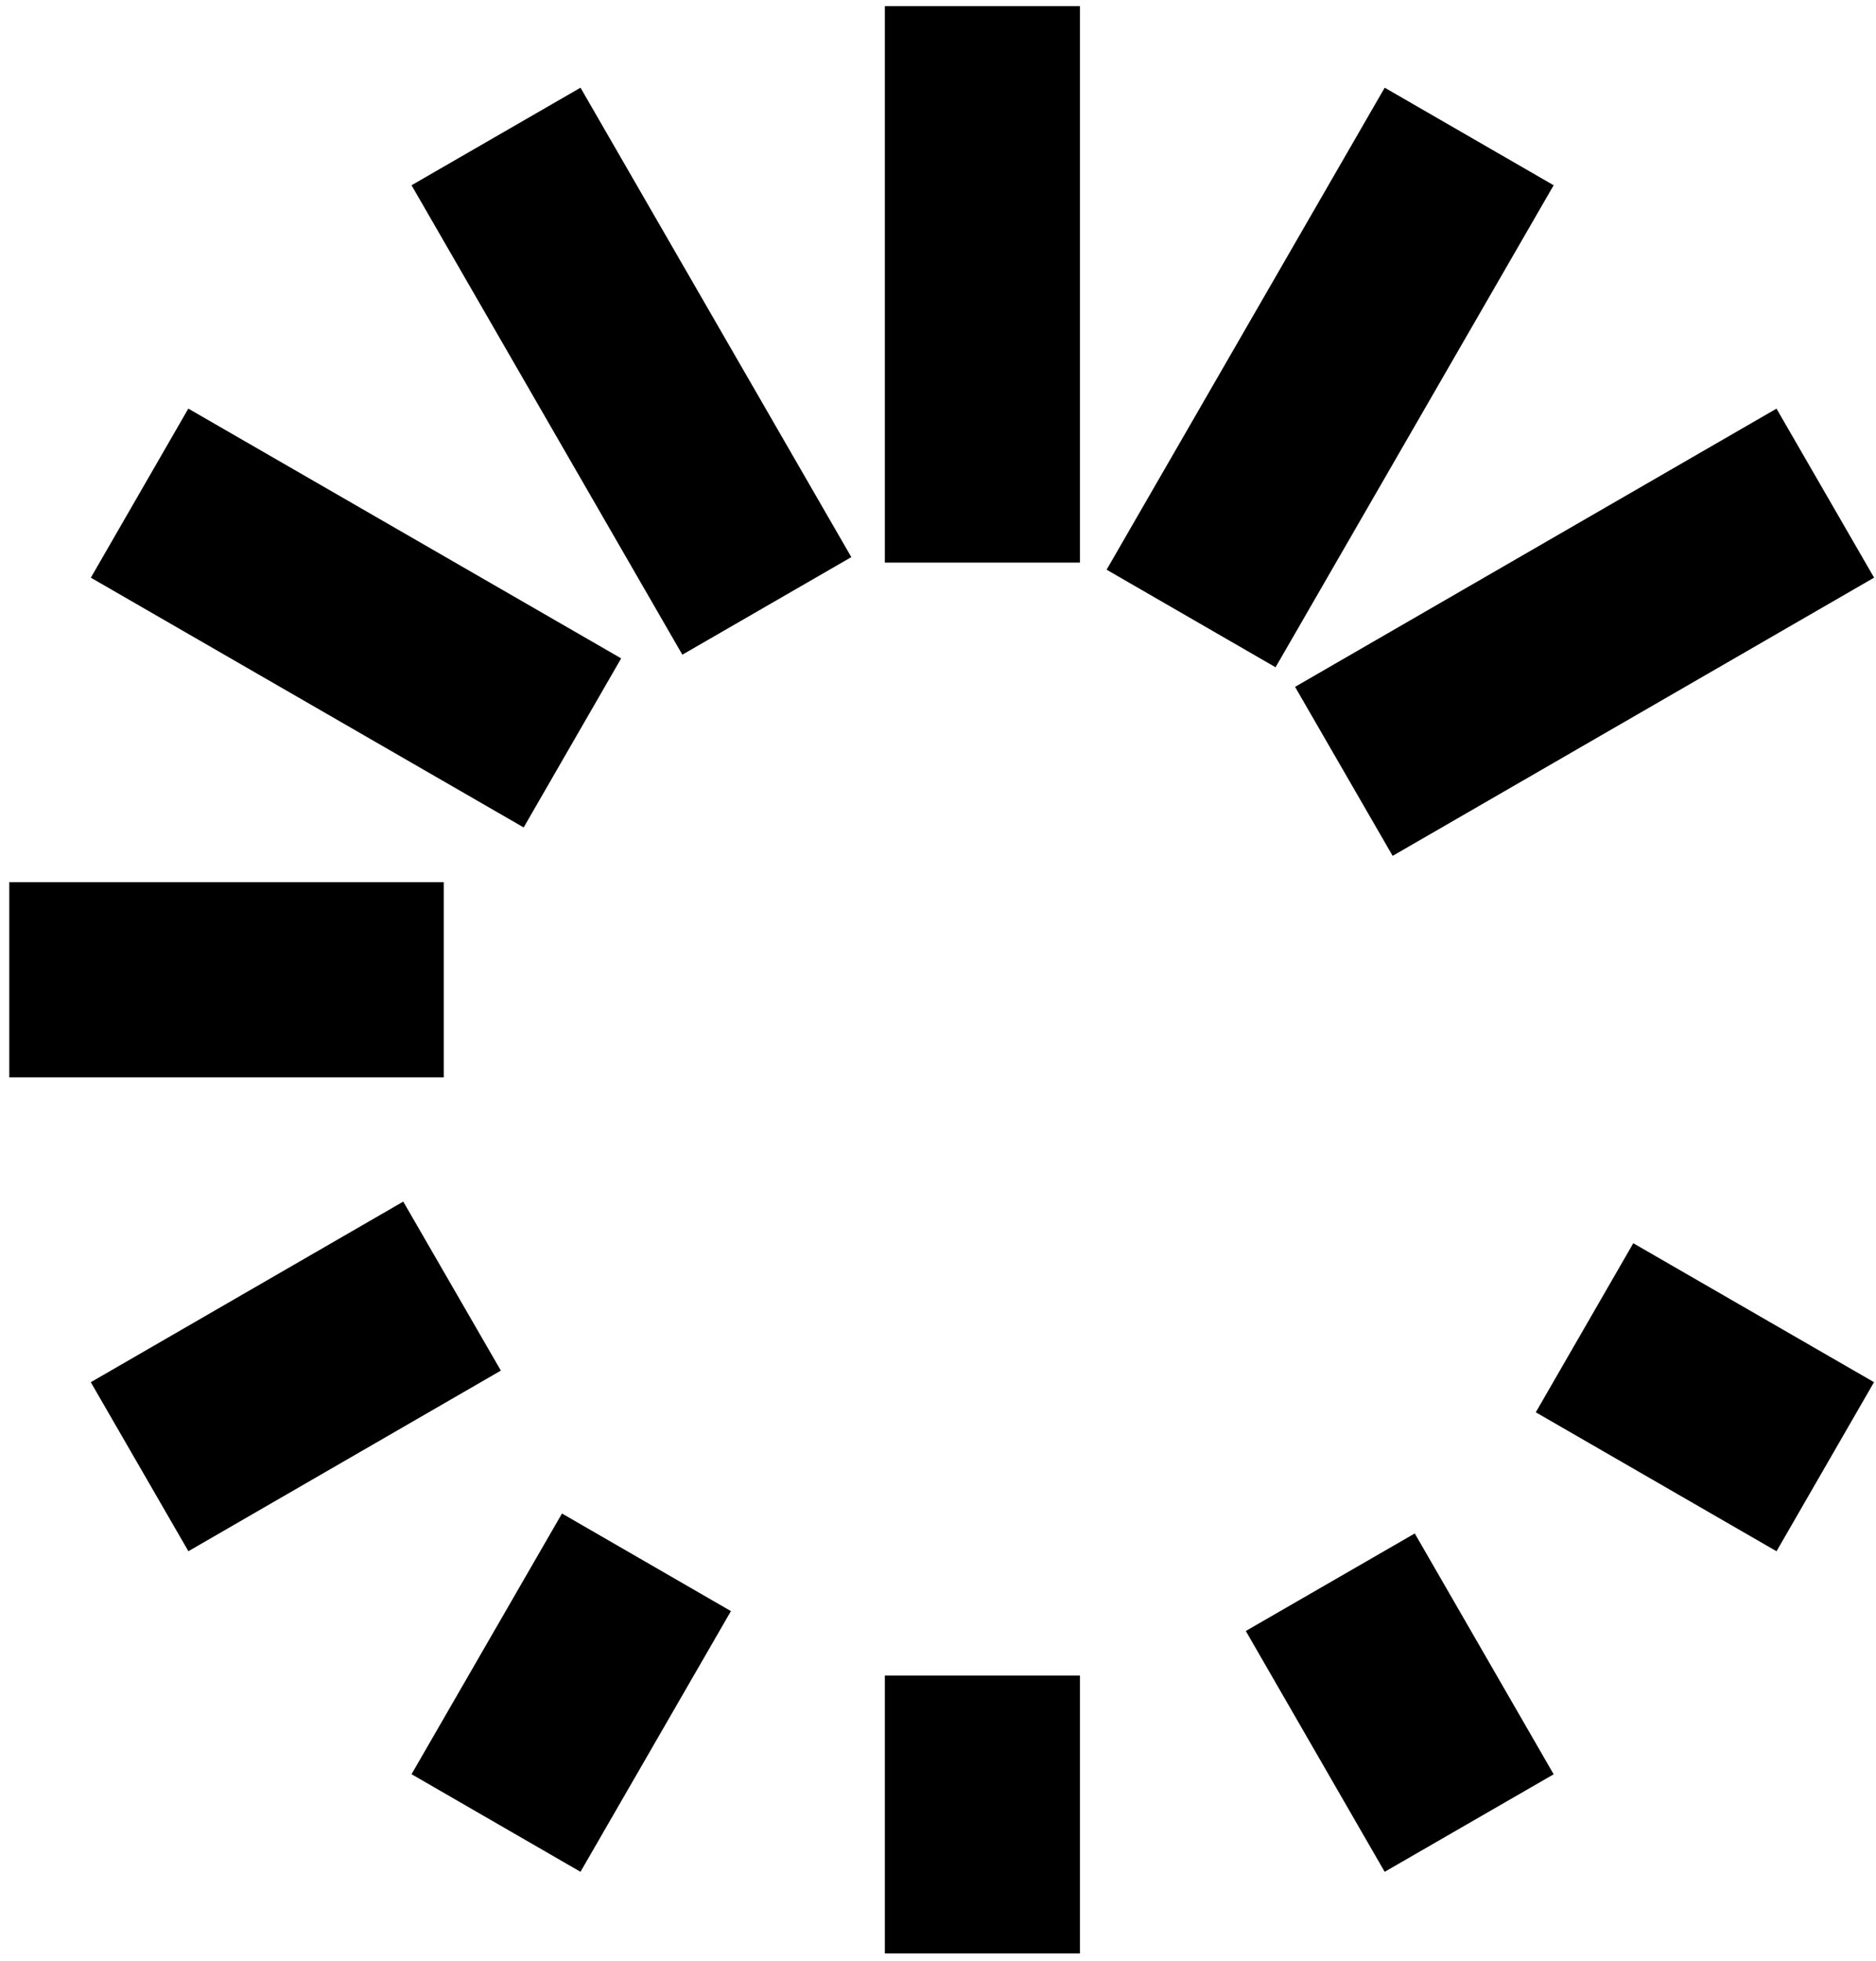
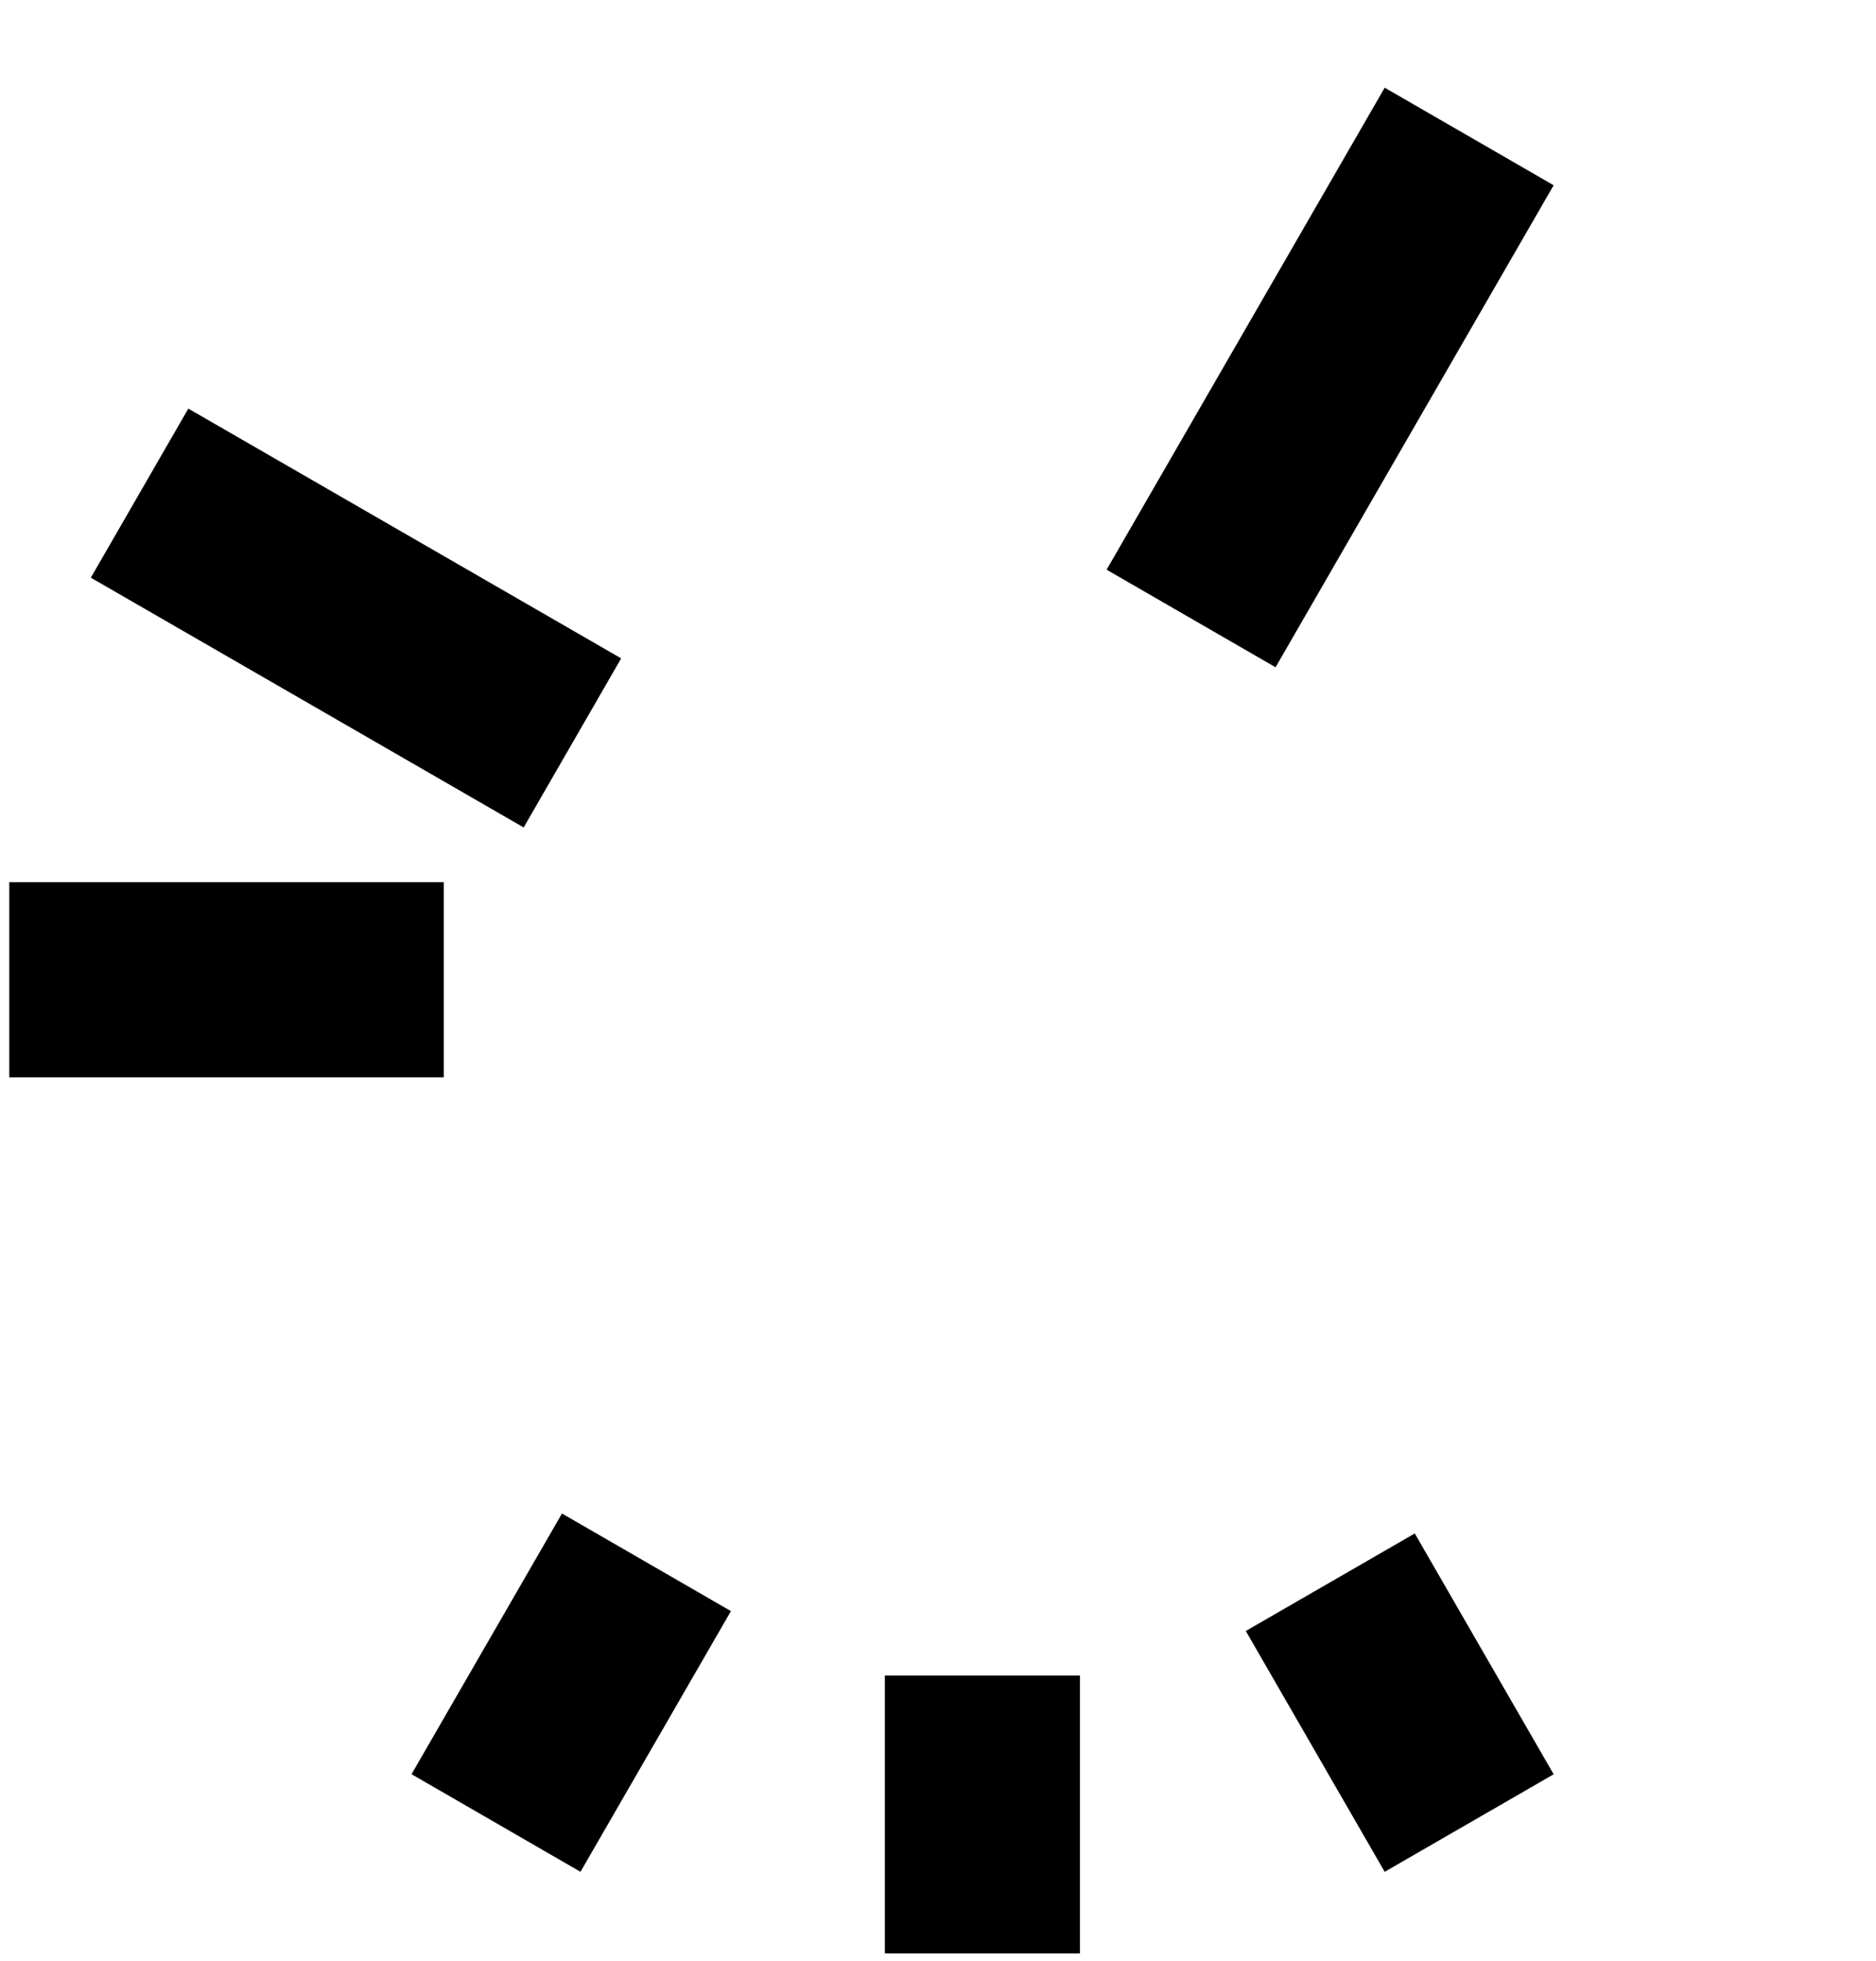
<svg xmlns="http://www.w3.org/2000/svg" width="112" height="117" viewBox="0 0 112 117" fill="none">
  <path fill-rule="evenodd" clip-rule="evenodd" d="M52.828 116.564V99.982H64.475V116.564H52.828Z" fill="black" />
-   <path fill-rule="evenodd" clip-rule="evenodd" d="M52.828 33.572V0.367H64.475V33.572H52.828Z" fill="black" />
  <path fill-rule="evenodd" clip-rule="evenodd" d="M82.667 111.696L74.376 97.325L84.464 91.505L92.756 105.876L82.667 111.696Z" fill="black" />
-   <path fill-rule="evenodd" clip-rule="evenodd" d="M40.737 39.067L24.569 11.055L34.657 5.233L50.825 33.245L40.737 39.067Z" fill="black" />
-   <path fill-rule="evenodd" clip-rule="evenodd" d="M106.061 92.567L91.689 84.275L97.51 74.187L111.881 82.478L106.061 92.567Z" fill="black" />
  <path fill-rule="evenodd" clip-rule="evenodd" d="M31.264 49.376L5.423 34.472L11.243 24.383L37.084 39.287L31.264 49.376Z" fill="black" />
-   <path fill-rule="evenodd" clip-rule="evenodd" d="M5.42 82.48L24.075 71.702L29.902 81.787L11.247 92.565L5.42 82.48Z" fill="black" />
-   <path fill-rule="evenodd" clip-rule="evenodd" d="M77.317 40.987L106.06 24.384L111.886 34.47L83.143 51.072L77.317 40.987Z" fill="black" />
  <path fill-rule="evenodd" clip-rule="evenodd" d="M24.569 105.871L33.551 90.315L43.638 96.139L34.656 111.695L24.569 105.871Z" fill="black" />
  <path fill-rule="evenodd" clip-rule="evenodd" d="M66.066 33.995L82.668 5.233L92.755 11.055L76.153 39.818L66.066 33.995Z" fill="black" />
  <path fill-rule="evenodd" clip-rule="evenodd" d="M0.555 52.641H26.494V64.288H0.555V52.641Z" fill="black" />
</svg>